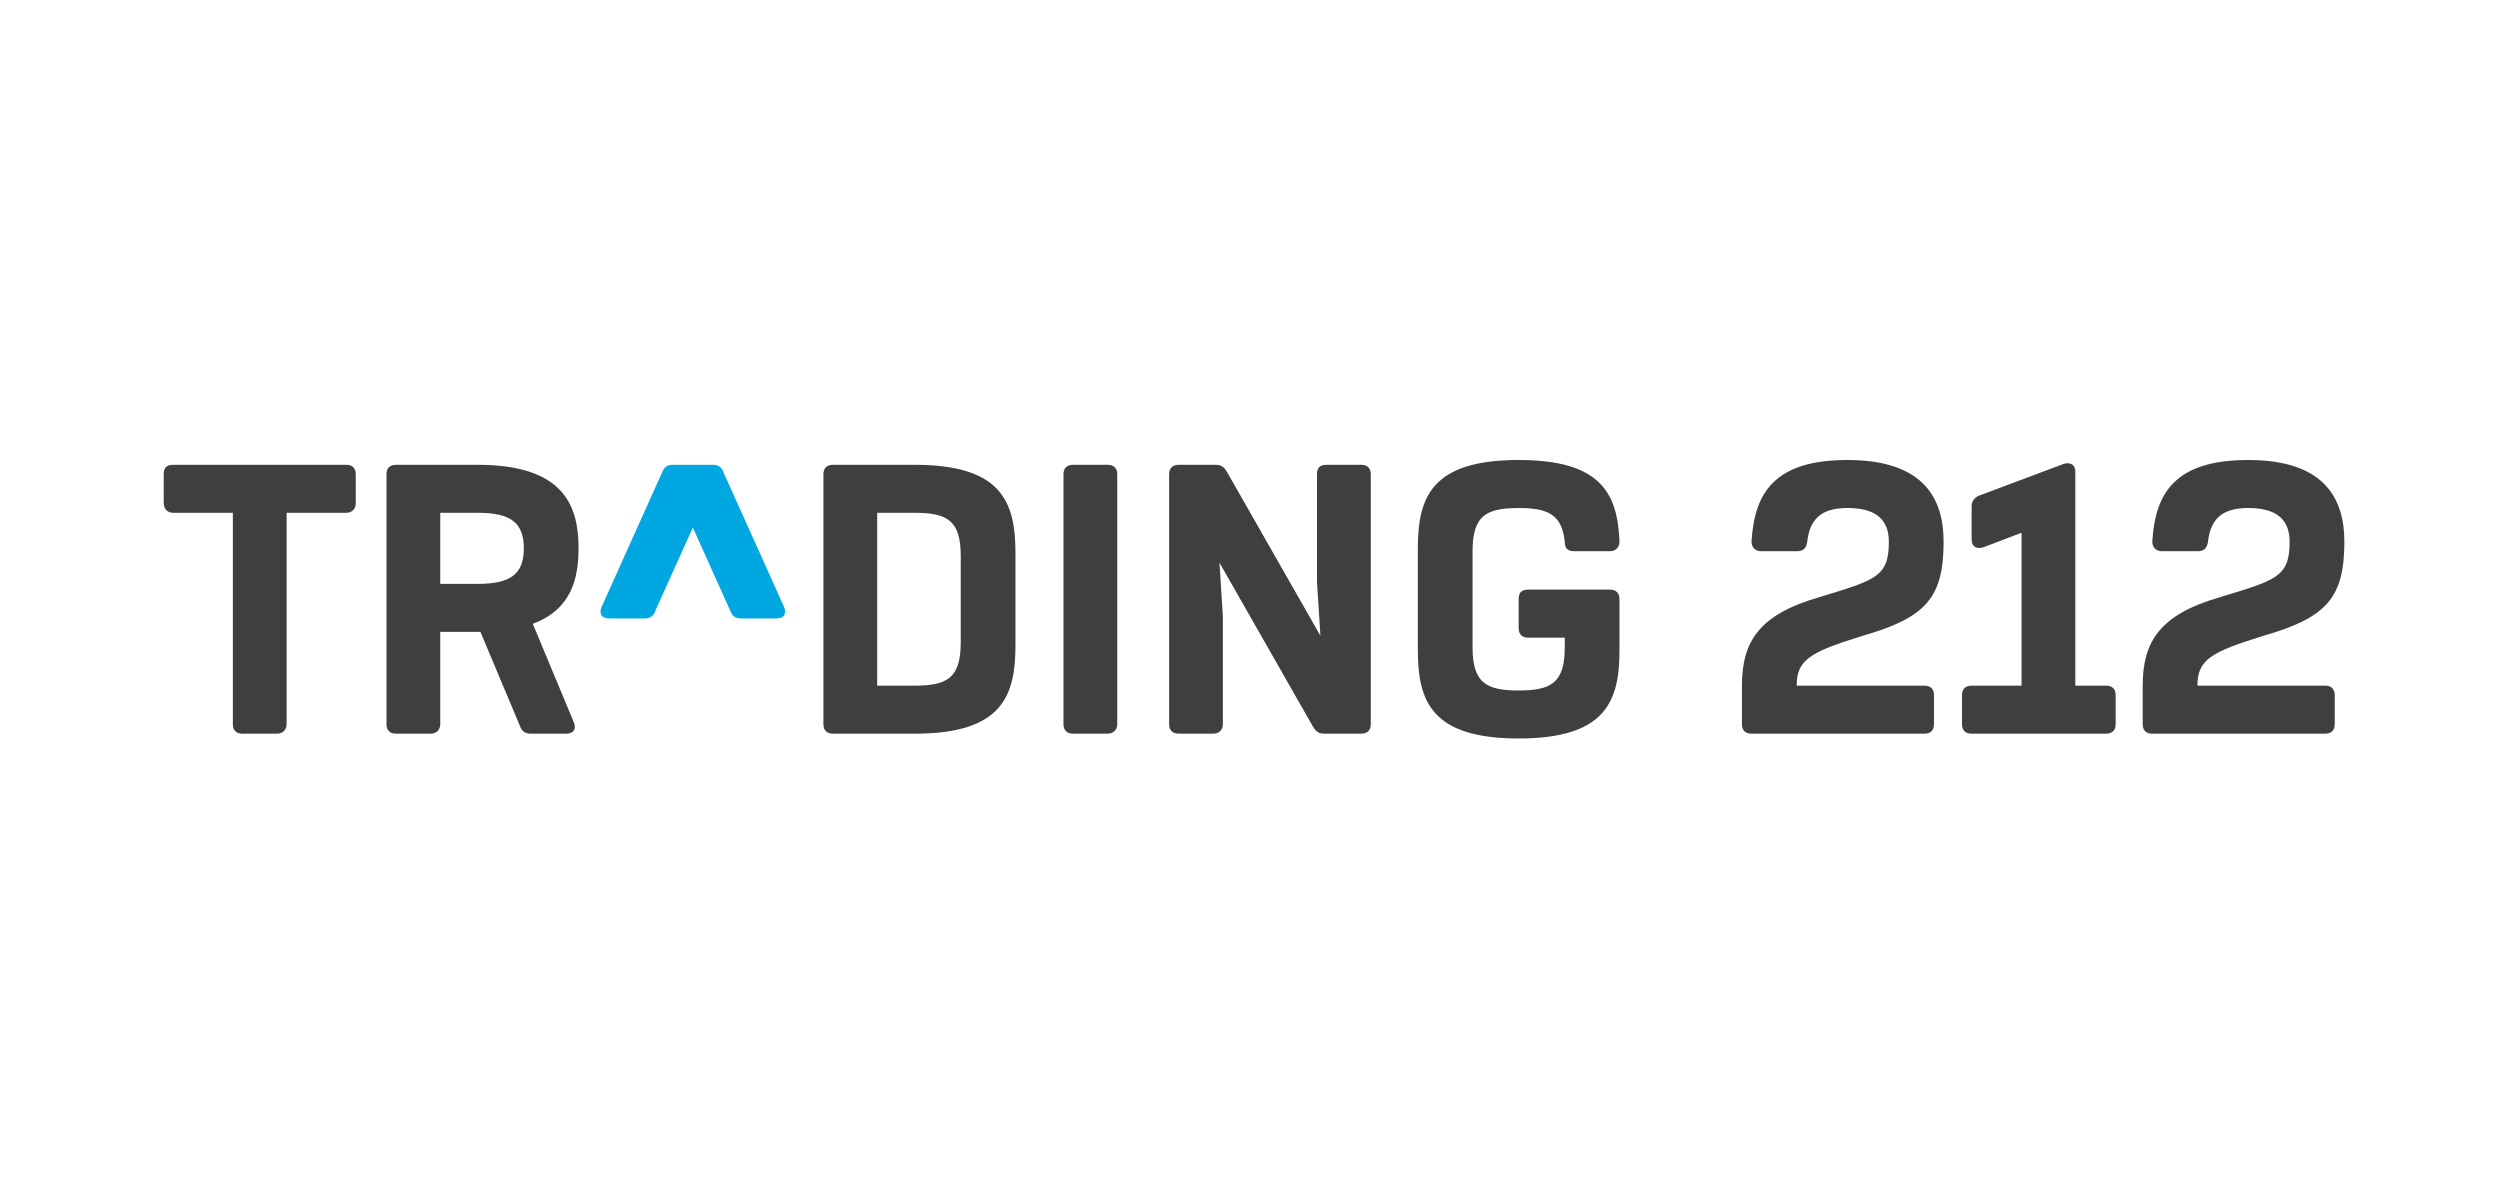
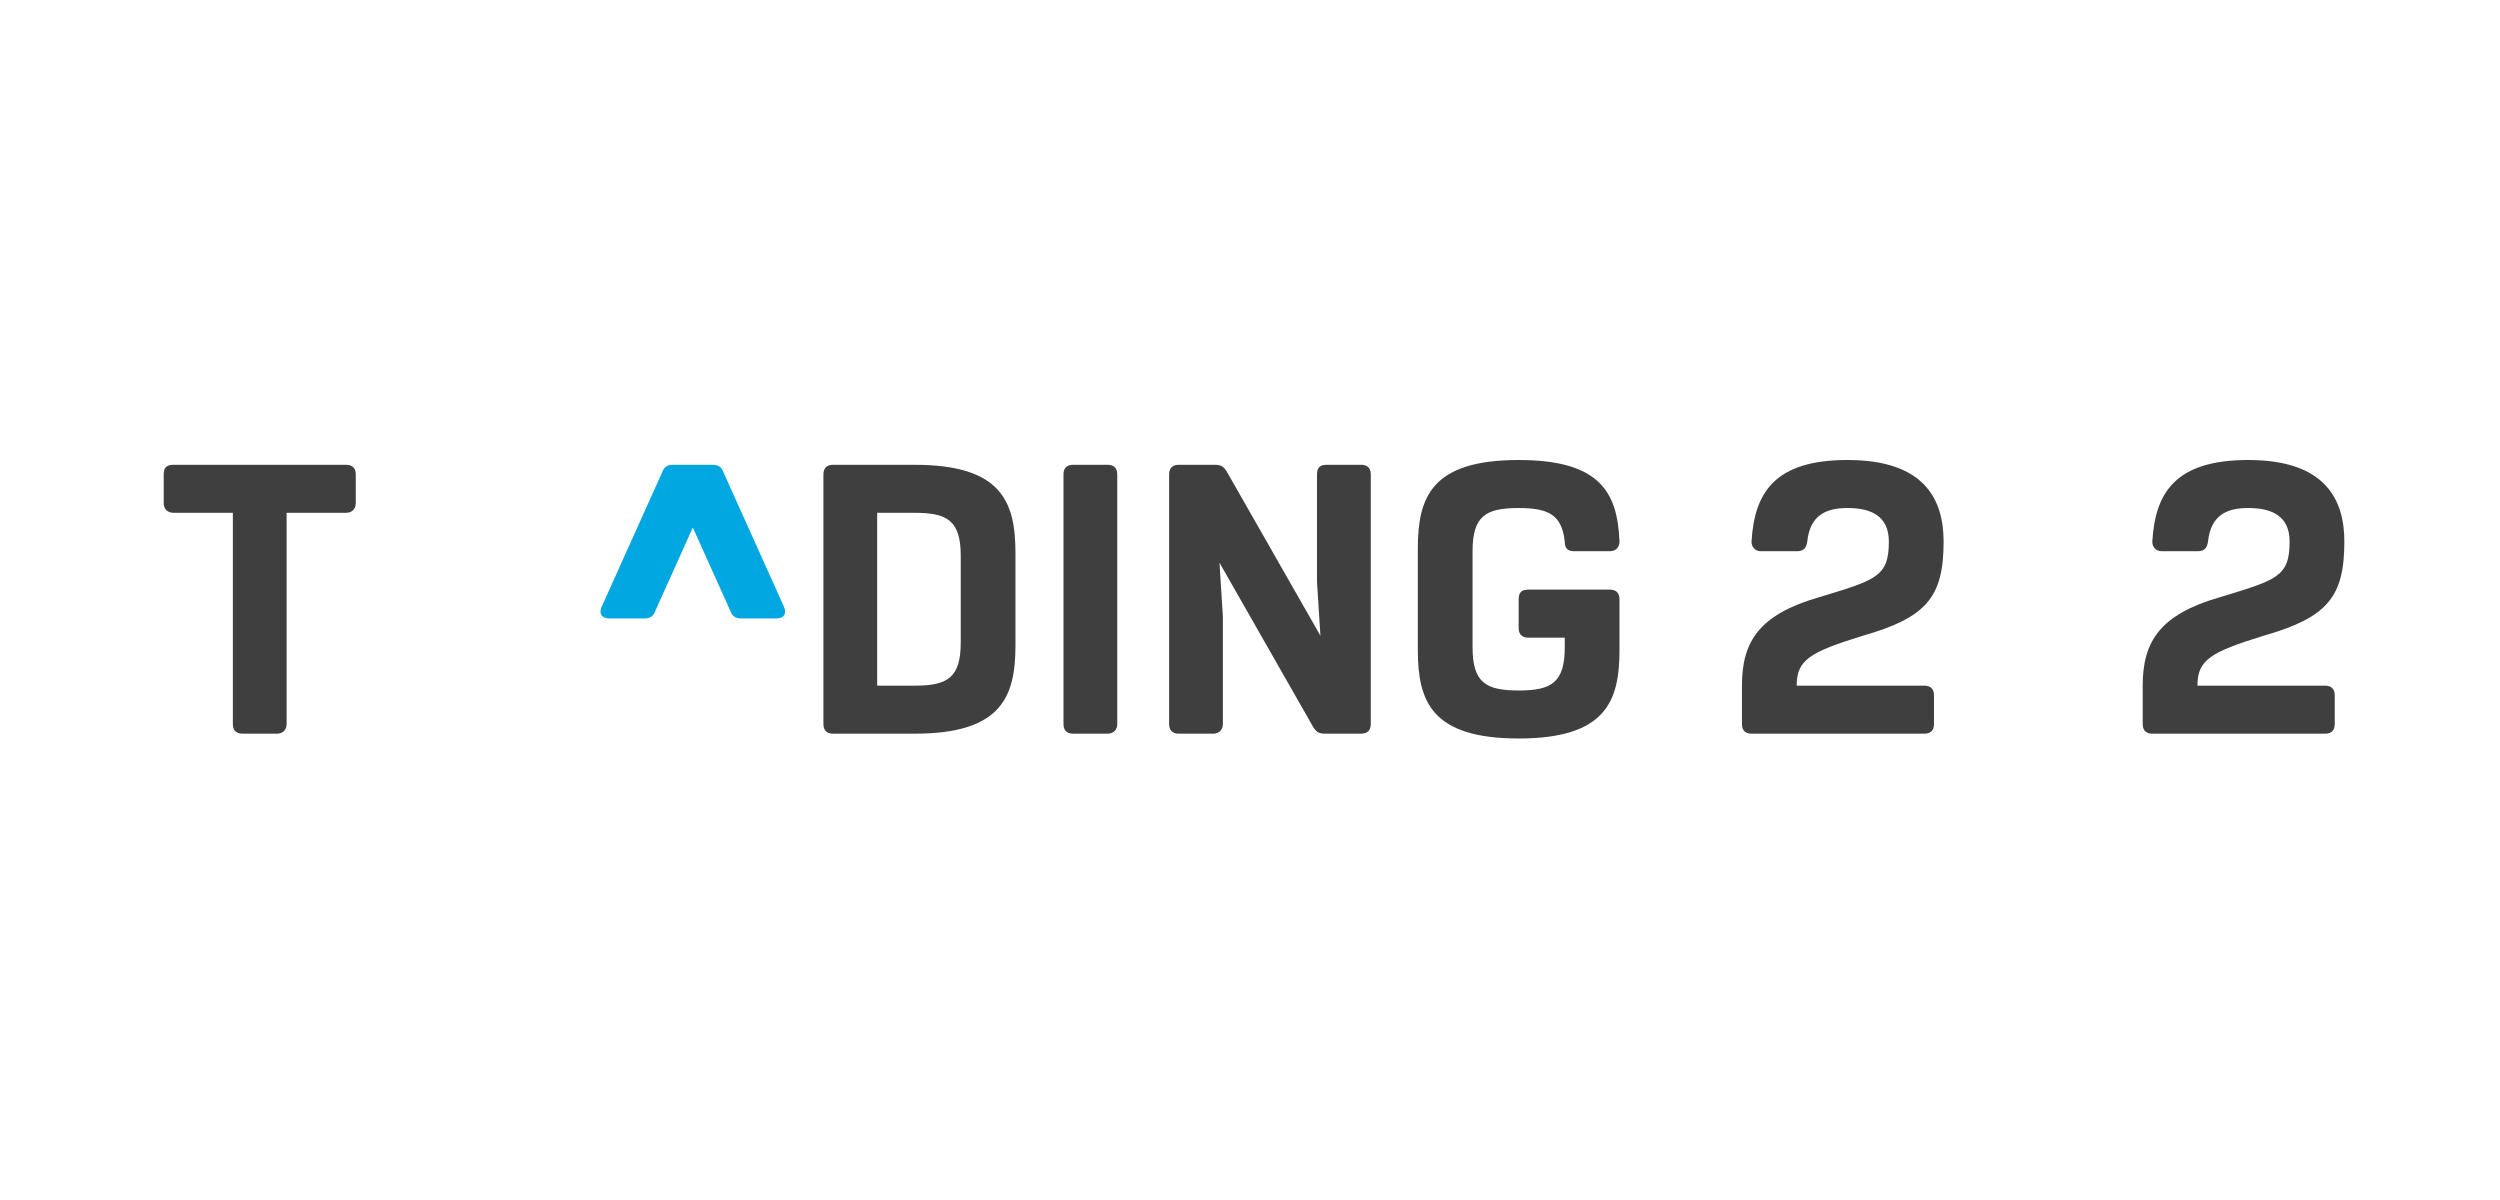
<svg xmlns="http://www.w3.org/2000/svg" width="125" height="60" viewBox="0 0 125 60" fill="none">
  <g clip-path="url(#clip0)">
    <path fill-rule="evenodd" clip-rule="evenodd" d="M113.184 31.786C116.354 30.875 117.218 29.866 117.218 27.081C117.218 25.017 116.305 23 112.416 23C108.767 23 107.759 24.632 107.615 27.081C107.615 27.37 107.807 27.561 108.096 27.561H109.872C110.208 27.561 110.352 27.418 110.4 27.081C110.544 25.737 111.36 25.401 112.416 25.401C113.568 25.401 114.481 25.785 114.481 27.081C114.481 28.858 113.81 29.002 110.976 29.866C107.999 30.73 107.135 32.074 107.135 34.283V36.204C107.135 36.492 107.279 36.684 107.615 36.684H116.257C116.545 36.684 116.737 36.54 116.737 36.204V34.763C116.737 34.428 116.545 34.283 116.257 34.283H109.872C109.872 32.987 110.544 32.602 113.184 31.786Z" fill="#3F3F3F" />
-     <path fill-rule="evenodd" clip-rule="evenodd" d="M103.766 34.283V23.576C103.766 23.24 103.526 23.096 103.19 23.192L98.965 24.777C98.724 24.872 98.581 25.065 98.581 25.305V26.985C98.581 27.322 98.821 27.465 99.156 27.37L101.077 26.637V34.283H98.581C98.244 34.283 98.1 34.476 98.1 34.763V36.204C98.1 36.492 98.244 36.684 98.581 36.684H105.302C105.591 36.684 105.783 36.54 105.783 36.204V34.763C105.783 34.428 105.591 34.283 105.302 34.283H103.766Z" fill="#3F3F3F" />
    <path fill-rule="evenodd" clip-rule="evenodd" d="M93.146 31.786C96.316 30.875 97.18 29.866 97.18 27.081C97.18 25.017 96.267 23 92.378 23C88.73 23 87.721 24.632 87.576 27.081C87.576 27.37 87.769 27.561 88.058 27.561H89.834C90.17 27.561 90.314 27.418 90.362 27.081C90.507 25.737 91.322 25.401 92.378 25.401C93.531 25.401 94.443 25.785 94.443 27.081C94.443 28.858 93.771 29.002 90.938 29.866C87.962 30.73 87.097 32.074 87.097 34.283V36.204C87.097 36.492 87.241 36.684 87.576 36.684H96.219C96.508 36.684 96.699 36.54 96.699 36.204V34.763C96.699 34.428 96.508 34.283 96.219 34.283H89.834C89.834 32.987 90.507 32.602 93.146 31.786Z" fill="#3F3F3F" />
    <path fill-rule="evenodd" clip-rule="evenodd" d="M65.85 23.72V29.098L66.021 31.788L61.337 23.576C61.193 23.336 61.049 23.24 60.76 23.24H58.936C58.6 23.24 58.456 23.432 58.456 23.72V36.204C58.456 36.492 58.6 36.683 58.936 36.683H60.664C60.953 36.683 61.144 36.492 61.144 36.204V30.826L60.974 28.135L65.658 36.348C65.802 36.587 65.946 36.683 66.234 36.683H68.058C68.346 36.683 68.539 36.54 68.539 36.204V23.72C68.539 23.384 68.346 23.24 68.058 23.24H66.33C65.994 23.24 65.85 23.384 65.85 23.72Z" fill="#3F3F3F" />
    <path fill-rule="evenodd" clip-rule="evenodd" d="M55.863 36.204V23.72C55.863 23.384 55.671 23.24 55.383 23.24H53.654C53.318 23.24 53.174 23.432 53.174 23.72V36.204C53.174 36.492 53.318 36.683 53.654 36.683H55.383C55.671 36.683 55.863 36.492 55.863 36.204Z" fill="#3F3F3F" />
    <path fill-rule="evenodd" clip-rule="evenodd" d="M34.641 26.378L36.514 30.538C36.61 30.826 36.801 30.922 37.042 30.922H38.818C39.202 30.922 39.346 30.682 39.202 30.346L36.177 23.624C36.081 23.336 35.889 23.24 35.649 23.24H33.633C33.393 23.24 33.201 23.336 33.104 23.624L30.08 30.346C29.936 30.682 30.08 30.922 30.464 30.922H32.24C32.48 30.922 32.672 30.826 32.768 30.538L34.641 26.378Z" fill="#00A7E1" />
-     <path fill-rule="evenodd" clip-rule="evenodd" d="M23.886 29.194H22.013V25.64H23.886C25.518 25.64 26.191 26.121 26.191 27.417C26.191 28.713 25.518 29.194 23.886 29.194ZM26.638 31.189C28.564 30.478 28.927 28.934 28.927 27.417C28.927 25.353 28.255 23.24 23.886 23.24H19.805C19.468 23.24 19.324 23.432 19.324 23.72V36.204C19.324 36.492 19.468 36.683 19.805 36.683H21.533C21.821 36.683 22.013 36.492 22.013 36.204V31.594L24.021 31.594L25.998 36.3C26.094 36.587 26.286 36.683 26.527 36.683H28.303C28.688 36.683 28.831 36.443 28.688 36.107L26.638 31.189Z" fill="#3F3F3F" />
    <path fill-rule="evenodd" clip-rule="evenodd" d="M17.308 23.24H8.666C8.329 23.24 8.185 23.384 8.185 23.72V25.16C8.185 25.448 8.378 25.64 8.666 25.64H11.643V36.204C11.643 36.492 11.787 36.684 12.123 36.684H13.851C14.139 36.684 14.331 36.492 14.331 36.204V25.64H17.308C17.596 25.64 17.788 25.448 17.788 25.16V23.72C17.788 23.384 17.596 23.24 17.308 23.24Z" fill="#3F3F3F" />
    <path fill-rule="evenodd" clip-rule="evenodd" d="M80.494 29.481H76.413C76.078 29.481 75.933 29.626 75.933 29.962V31.403C75.933 31.69 76.078 31.883 76.413 31.883H78.238V32.362C78.238 34.139 77.564 34.524 75.933 34.524C74.301 34.524 73.628 34.139 73.628 32.362V27.561C73.628 25.785 74.301 25.401 75.933 25.401C77.421 25.401 78.093 25.737 78.238 27.081C78.238 27.418 78.381 27.561 78.718 27.561H80.494C80.782 27.561 80.974 27.369 80.974 27.081C80.878 24.632 80.014 23 75.933 23C71.564 23 70.892 24.872 70.892 27.418V32.506C70.892 35.052 71.564 36.924 75.933 36.924C80.302 36.924 80.974 35.052 80.974 32.506V29.962C80.974 29.626 80.782 29.481 80.494 29.481Z" fill="#3F3F3F" />
-     <path fill-rule="evenodd" clip-rule="evenodd" d="M48.037 32.122C48.037 33.899 47.365 34.283 45.732 34.283H43.859V25.64H45.732C47.365 25.64 48.037 26.025 48.037 27.801V32.122ZM45.732 23.24H41.651C41.315 23.24 41.171 23.432 41.171 23.72V36.204C41.171 36.492 41.315 36.684 41.651 36.684H45.732C50.101 36.684 50.773 34.811 50.773 32.267V27.657C50.773 25.112 50.101 23.24 45.732 23.24Z" fill="#3F3F3F" />
+     <path fill-rule="evenodd" clip-rule="evenodd" d="M48.037 32.122C48.037 33.899 47.365 34.283 45.732 34.283H43.859V25.64H45.732C47.365 25.64 48.037 26.025 48.037 27.801ZM45.732 23.24H41.651C41.315 23.24 41.171 23.432 41.171 23.72V36.204C41.171 36.492 41.315 36.684 41.651 36.684H45.732C50.101 36.684 50.773 34.811 50.773 32.267V27.657C50.773 25.112 50.101 23.24 45.732 23.24Z" fill="#3F3F3F" />
  </g>
  <defs>
    <clipPath id="clip0">
      <rect width="110" height="13.944" fill="white" transform="translate(8 23)" />
    </clipPath>
  </defs>
</svg>